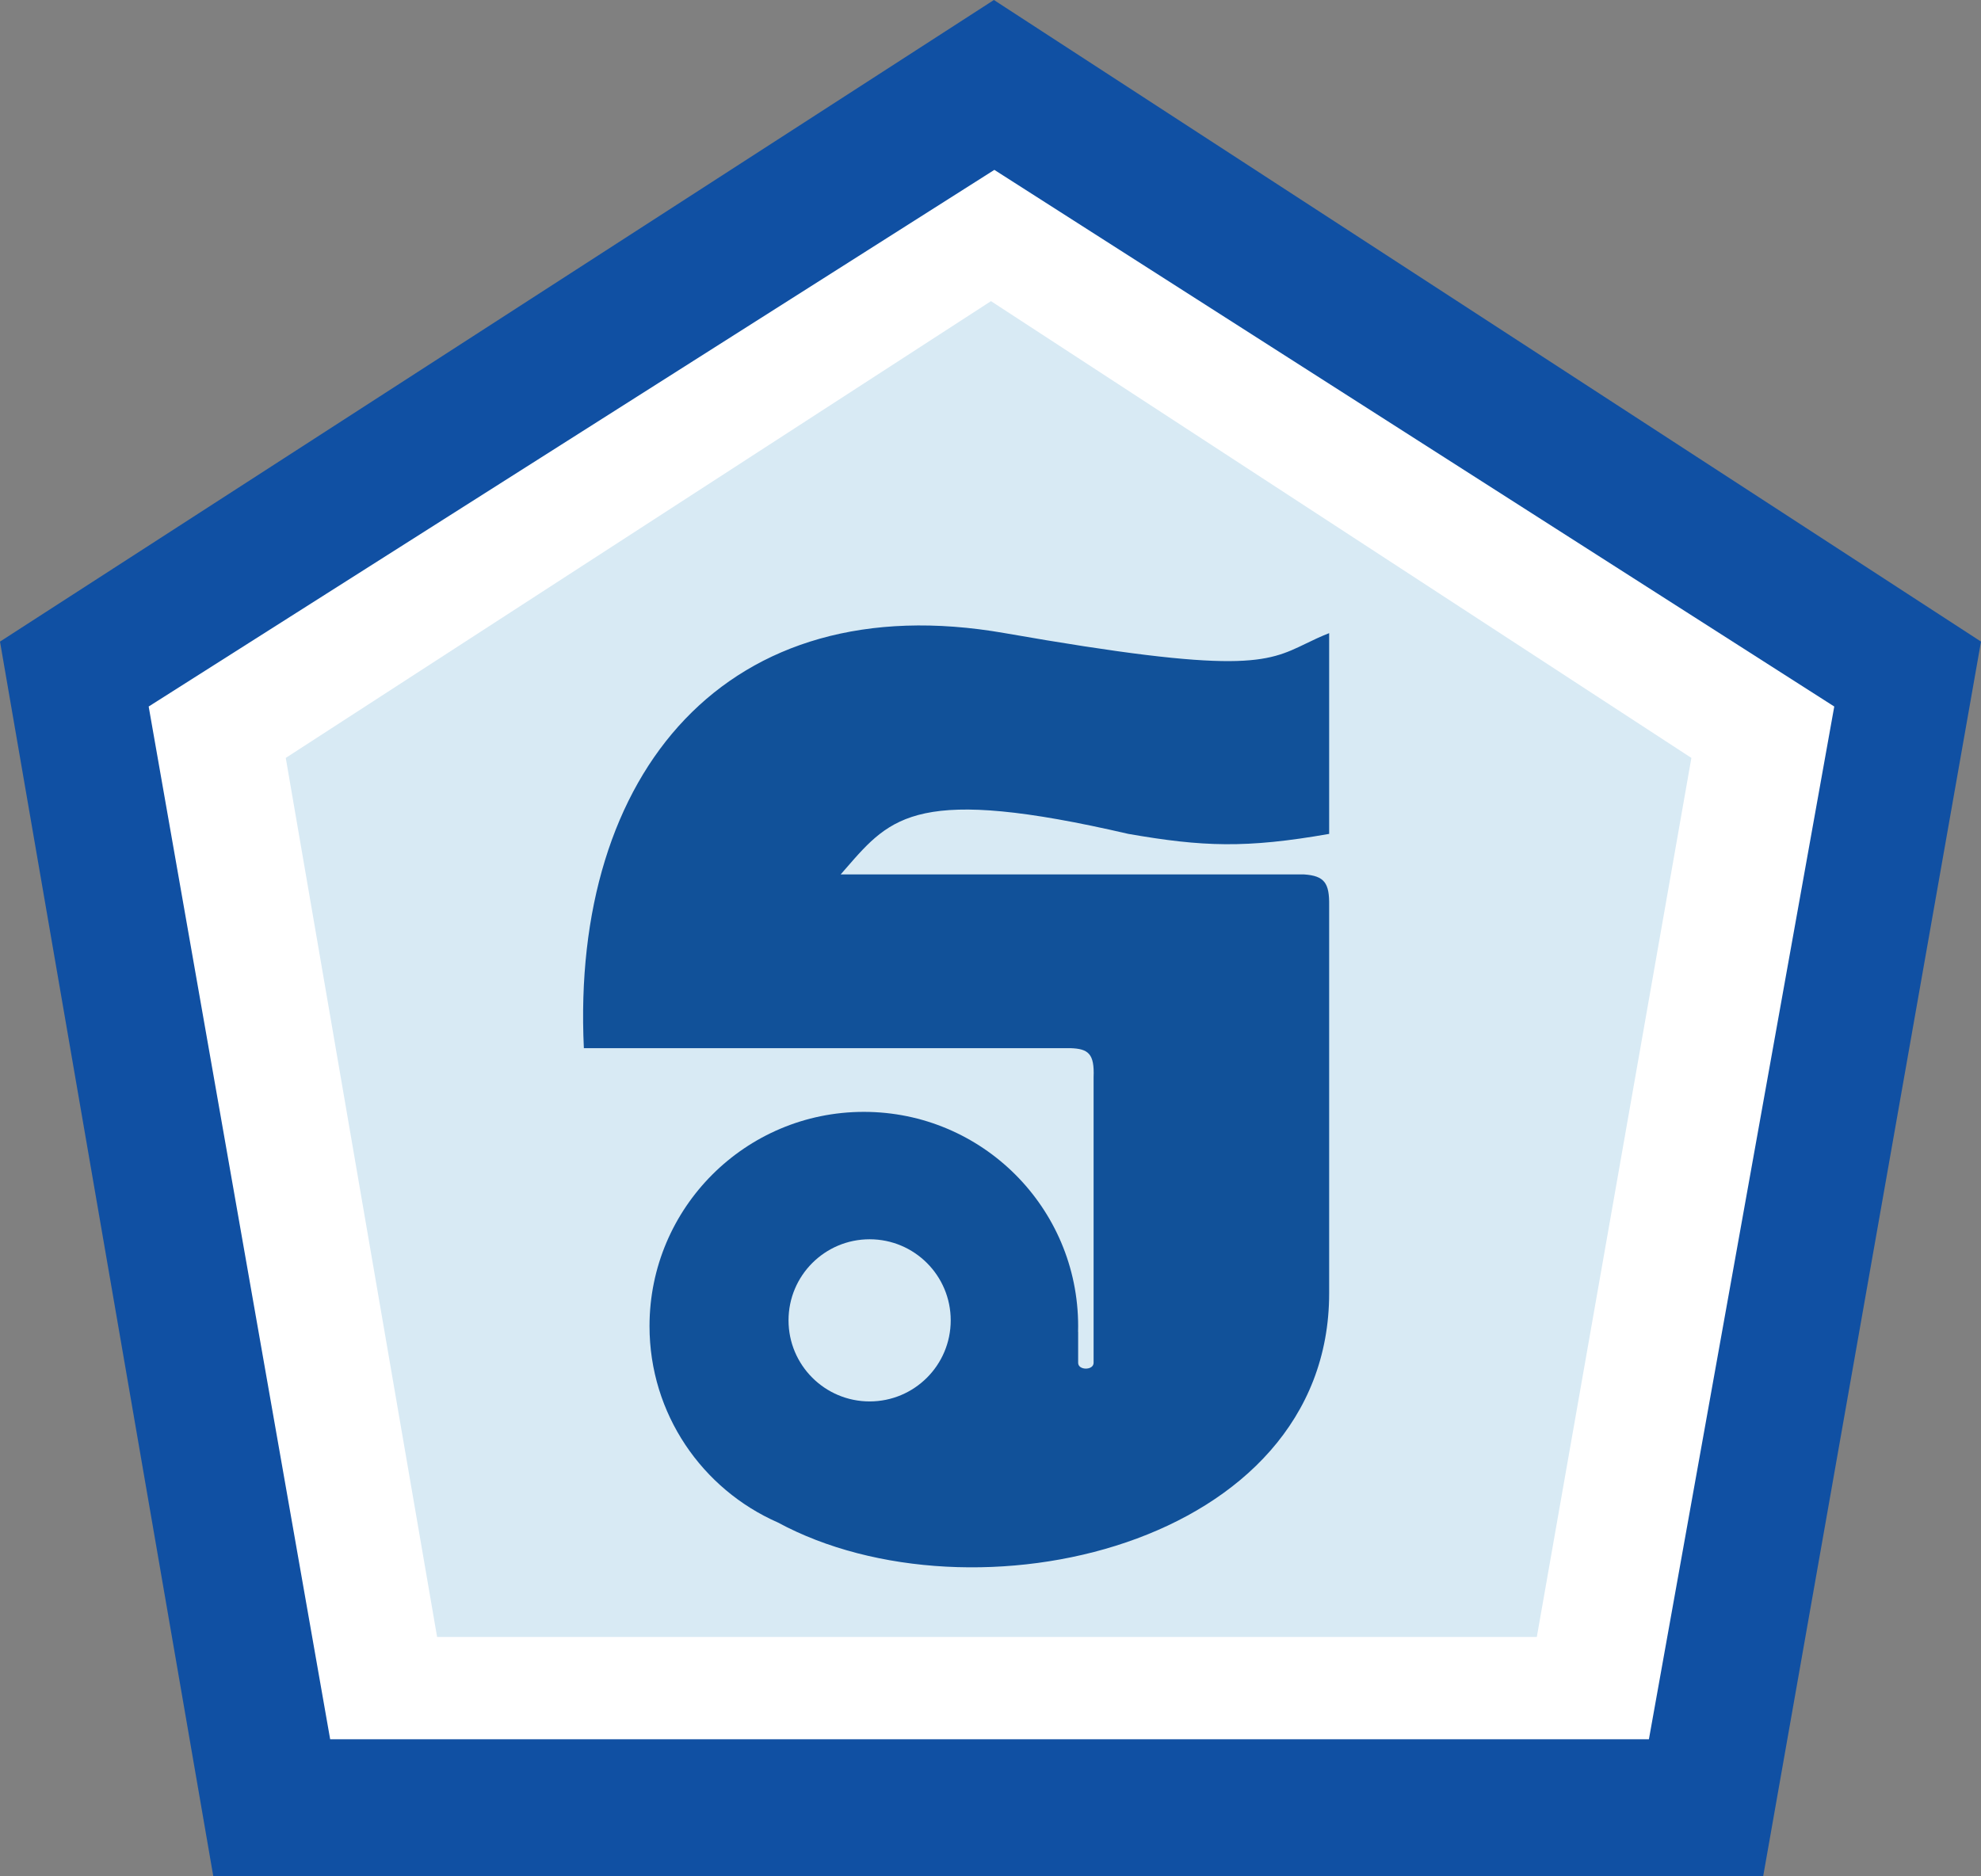
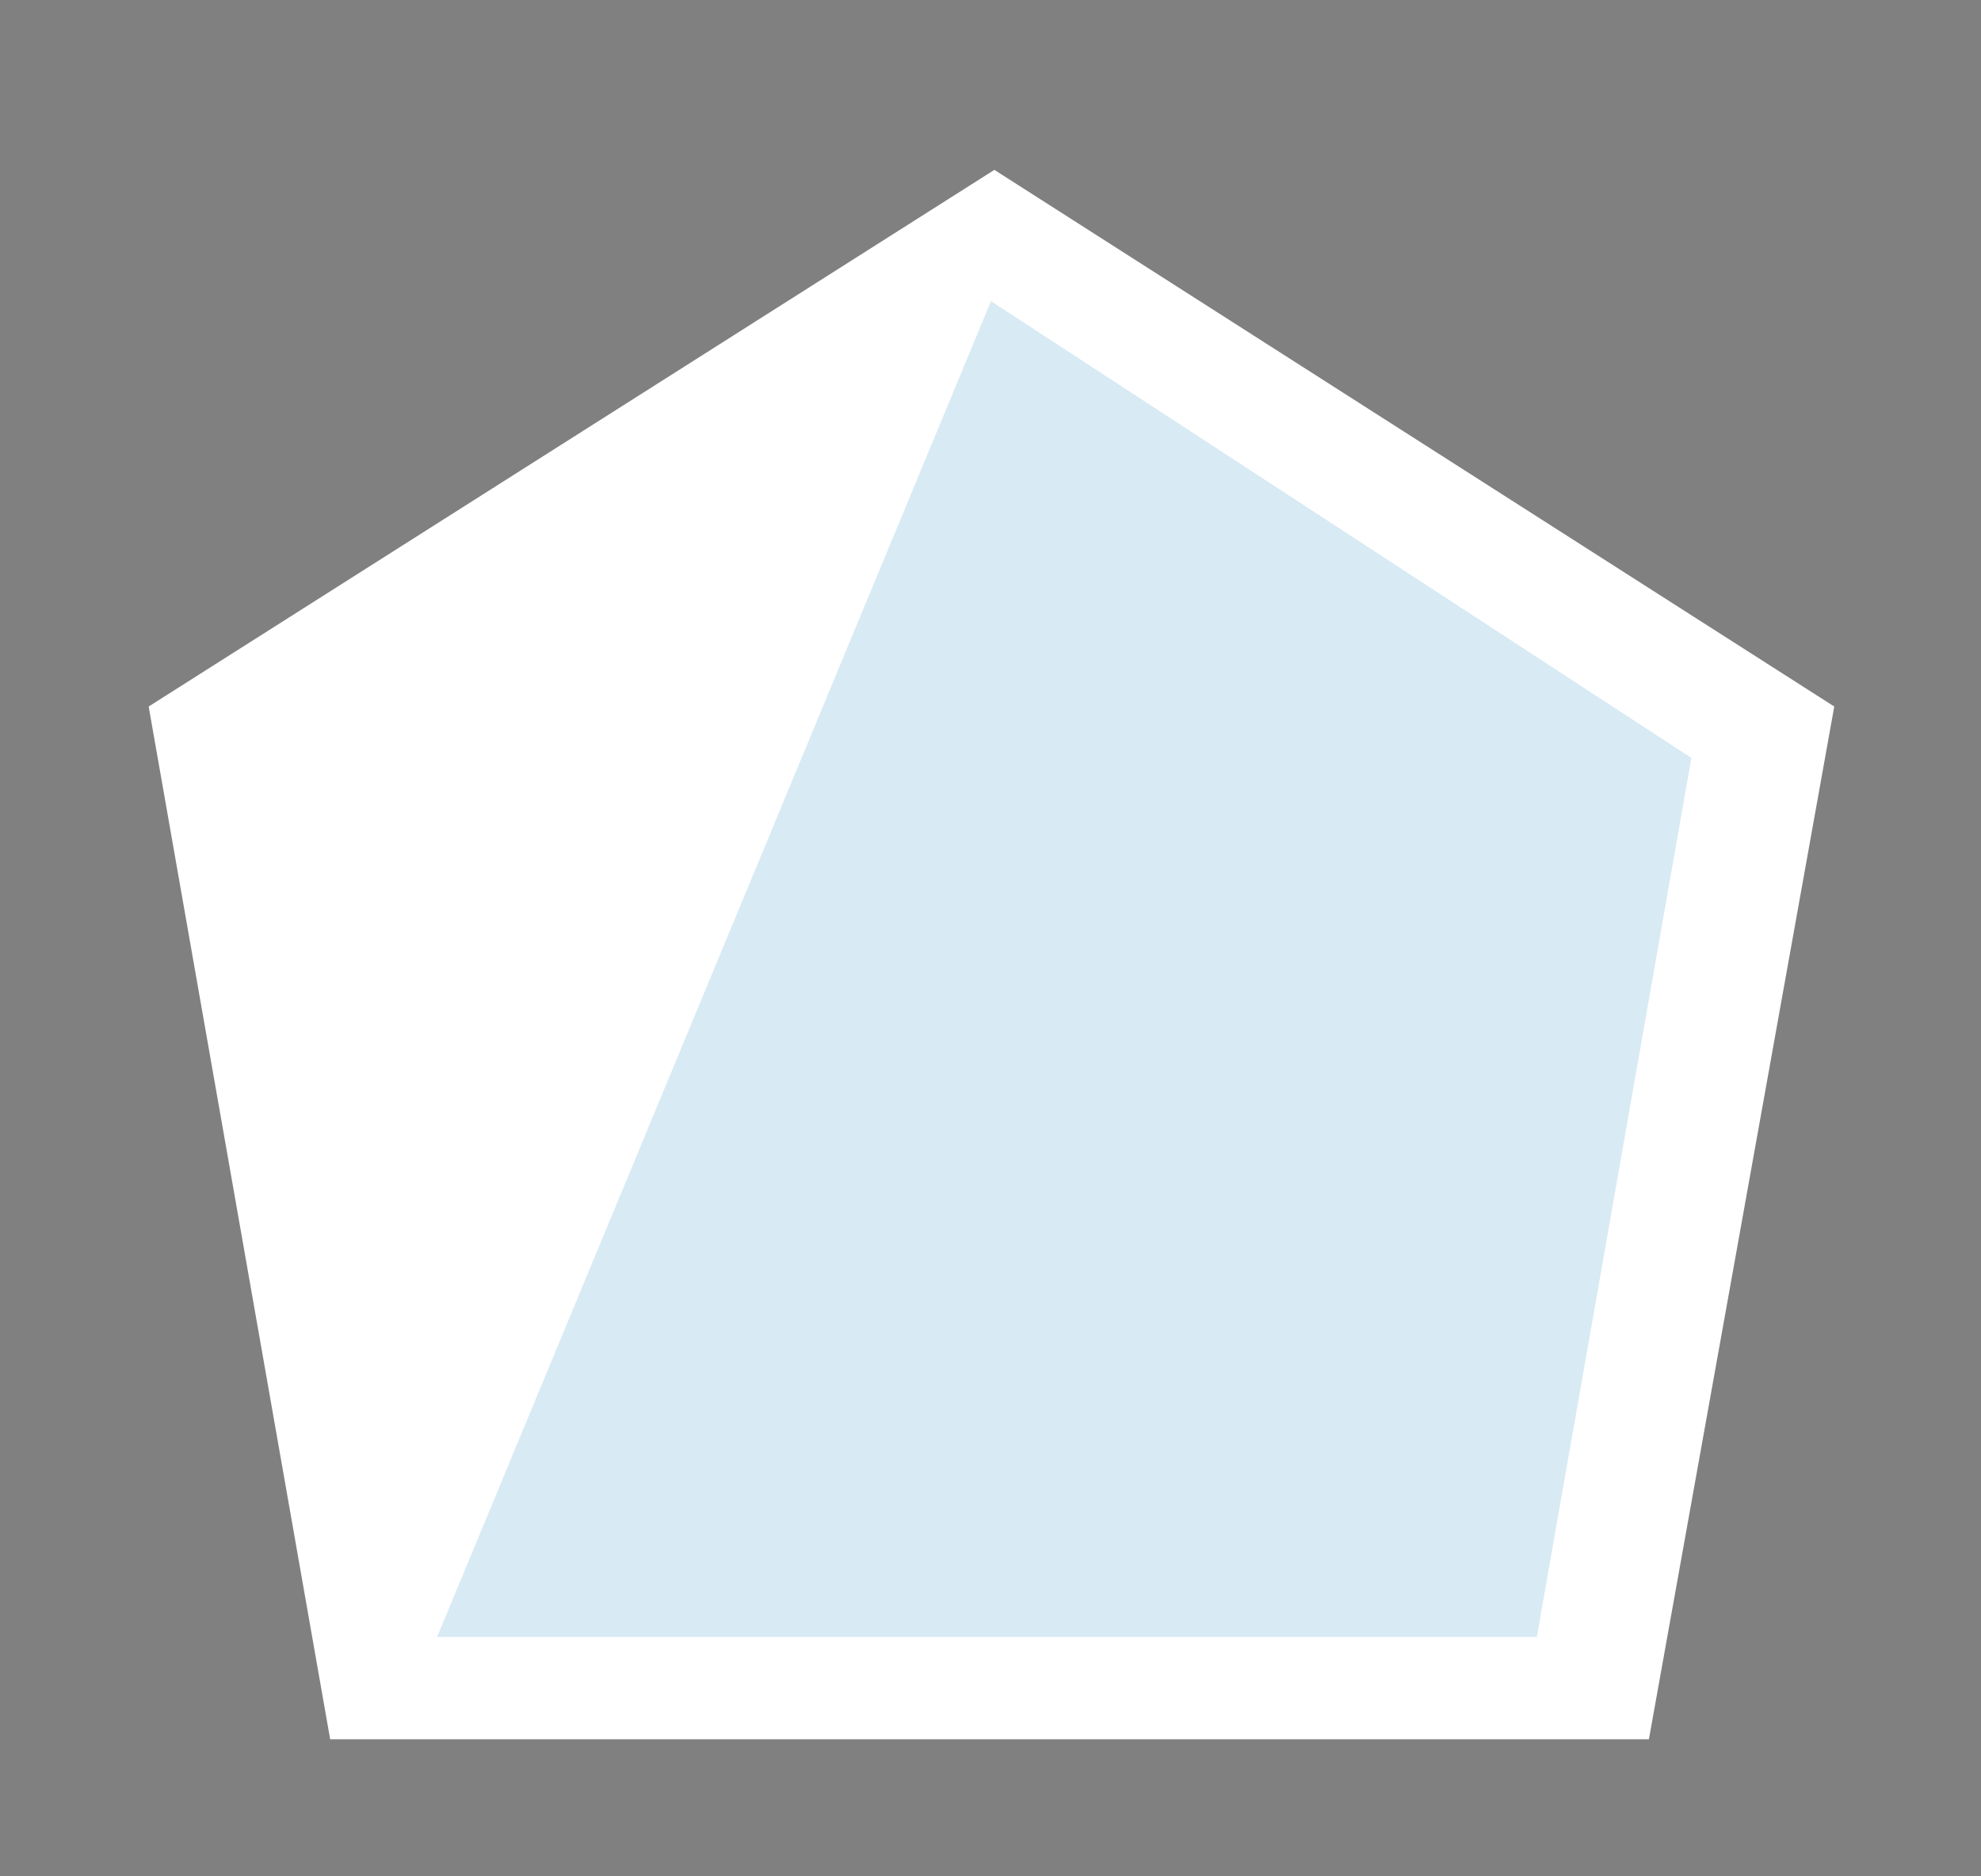
<svg xmlns="http://www.w3.org/2000/svg" width="513" height="486" viewBox="0 0 513 486" fill="none">
  <rect x="0" y="0" width="513" height="486" fill="#808080" stroke="none" />
-   <path d="M257.381 0L0 166.184L55.237 486H456.588L513 166.184L257.381 0Z" fill="#1050A3" />
  <path d="M257.5 44L38.5 183L85.5 450.5H427L475 183L257.5 44Z" fill="white" />
-   <path d="M256.625 78L74 196.312L113.194 424H397.973L438 196.312L256.625 78Z" fill="#D8EAF4" />
-   <path fill-rule="evenodd" clip-rule="evenodd" d="M344.198 163.992V215.991C322.673 219.775 311.429 219.335 292.198 215.991C237.761 203.391 230.797 211.411 219.139 224.837C218.668 225.38 218.189 225.932 217.698 226.491H337.698C343.025 226.846 344.272 228.772 344.198 234.491V334.991C344.198 400.56 251.778 421.594 201.434 394.345C181.867 385.766 168.198 366.225 168.198 343.491C168.198 312.84 193.047 287.991 223.698 287.991C254.35 287.991 279.198 312.84 279.198 343.491C279.198 343.997 279.192 344.501 279.178 345.003L279.198 344.991V352.991C279.198 354.991 283.198 354.991 283.198 352.991V278.991C283.447 272.924 281.834 271.645 277.198 271.491H151.198C147.803 200.183 188.153 151.361 260.198 163.992C321.562 174.75 327.948 171.655 338.19 166.69C339.972 165.826 341.872 164.906 344.198 163.992Z" fill="#115199" />
-   <circle cx="225.198" cy="341.991" r="21" fill="#D8EAF4" />
+   <path d="M256.625 78L113.194 424H397.973L438 196.312L256.625 78Z" fill="#D8EAF4" />
</svg>